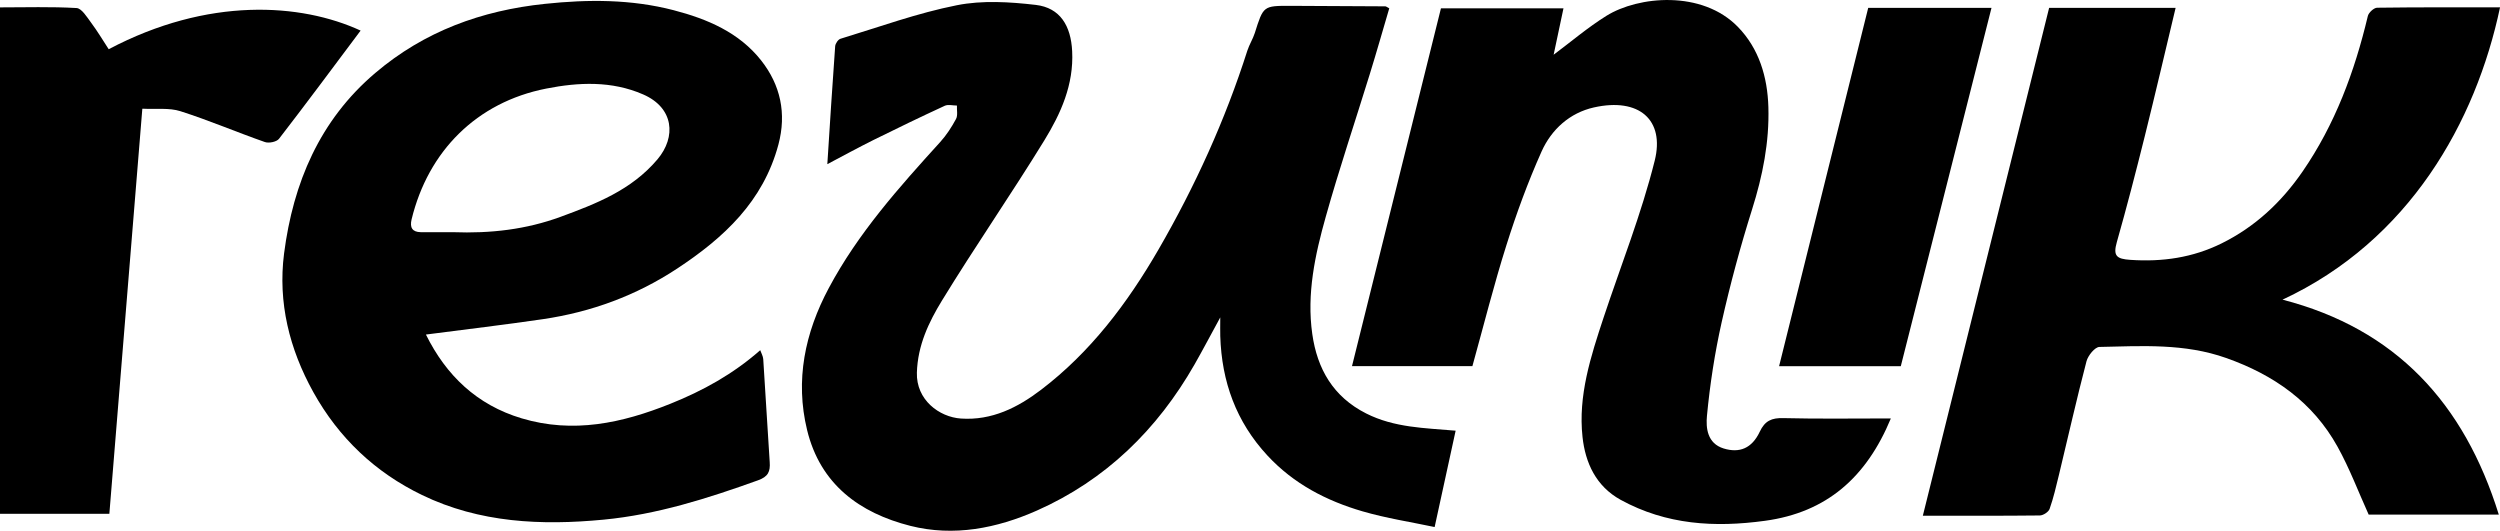
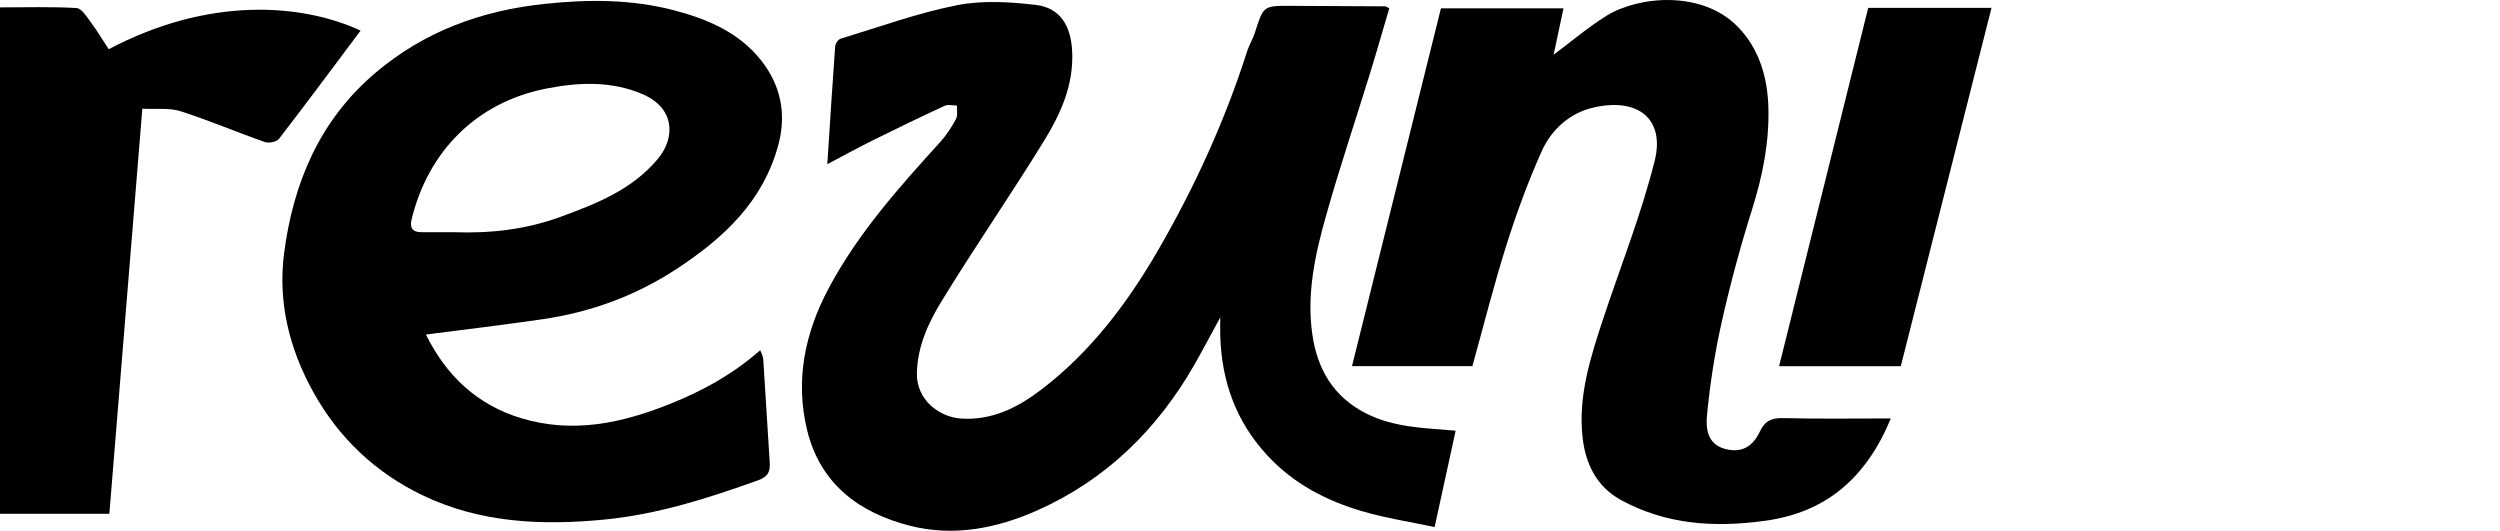
<svg xmlns="http://www.w3.org/2000/svg" fill="none" viewBox="0 0 179 38" height="38" width="179">
  <g clip-path="url(#clip0_20_937)">
    <path fill="black" d="M59.237 11.75C59.424 8.853 59.596 6.082 59.798 3.311C59.814 3.118 60.009 2.826 60.18 2.775C62.946 1.934 65.684 0.935 68.509 0.375C70.328 0.012 72.295 0.134 74.161 0.351C75.91 0.557 76.678 1.851 76.767 3.667C76.888 6.066 75.953 8.13 74.773 10.053C72.397 13.921 69.81 17.654 67.441 21.526C66.499 23.069 65.708 24.719 65.649 26.681C65.591 28.622 67.239 29.862 68.805 29.968C71.022 30.118 72.876 29.175 74.531 27.916C78.073 25.22 80.714 21.727 82.95 17.863C85.568 13.336 87.718 8.612 89.311 3.623C89.452 3.189 89.705 2.794 89.845 2.36C90.457 0.422 90.449 0.414 92.401 0.418C94.664 0.426 96.924 0.438 99.187 0.454C99.249 0.454 99.311 0.513 99.471 0.596C99.011 2.151 98.564 3.734 98.077 5.305C97.029 8.703 95.891 12.077 94.929 15.503C94.158 18.238 93.55 21.041 93.959 23.914C94.313 26.412 95.451 28.405 97.812 29.601C99.837 30.627 102.011 30.643 104.224 30.837C103.729 33.114 103.242 35.344 102.72 37.736C101.006 37.373 99.245 37.104 97.555 36.611C94.976 35.857 92.634 34.649 90.749 32.617C88.505 30.197 87.473 27.328 87.371 24.064C87.36 23.709 87.371 23.349 87.371 22.726C86.682 23.989 86.125 25.047 85.537 26.081C82.86 30.77 79.156 34.377 74.243 36.556C71.376 37.826 68.294 38.438 65.186 37.653C61.551 36.733 58.731 34.677 57.788 30.789C56.923 27.229 57.628 23.835 59.339 20.63C61.434 16.699 64.364 13.423 67.321 10.167C67.765 9.678 68.135 9.105 68.45 8.521C68.591 8.265 68.501 7.882 68.517 7.558C68.224 7.558 67.885 7.463 67.644 7.574C65.934 8.363 64.235 9.184 62.545 10.021C61.458 10.562 60.39 11.146 59.237 11.754V11.75Z" />
    <path fill="black" d="M30.499 23.961C31.94 26.87 34.133 28.989 37.347 29.952C41.04 31.058 44.535 30.3 47.998 28.91C50.319 27.979 52.47 26.799 54.433 25.074C54.511 25.295 54.632 25.5 54.648 25.71C54.811 28.168 54.947 30.627 55.111 33.082C55.158 33.761 55.01 34.128 54.266 34.393C50.666 35.687 47.028 36.844 43.218 37.207C38.769 37.633 34.343 37.44 30.214 35.442C26.876 33.828 24.258 31.361 22.435 28.078C20.721 24.991 19.891 21.66 20.339 18.155C20.989 13.1 22.89 8.604 26.868 5.226C30.386 2.238 34.484 0.75 39.018 0.276C42.123 -0.051 45.193 -0.059 48.231 0.73C50.643 1.358 52.922 2.321 54.507 4.338C55.879 6.082 56.33 8.119 55.734 10.352C54.644 14.426 51.831 17.019 48.504 19.217C45.555 21.163 42.334 22.343 38.874 22.852C36.132 23.255 33.377 23.578 30.502 23.953L30.499 23.961ZM32.415 16.624C35.15 16.727 37.686 16.423 40.121 15.531C42.68 14.591 45.212 13.613 47.074 11.41C48.434 9.8 48.247 7.716 46.05 6.761C43.798 5.778 41.43 5.885 39.108 6.343C34.125 7.325 30.658 10.822 29.47 15.708C29.33 16.288 29.517 16.616 30.128 16.624C30.943 16.632 31.757 16.624 32.415 16.624Z" />
-     <path fill="black" d="M146.717 0.564H155.774C155.034 3.659 154.321 6.721 153.561 9.772C152.93 12.302 152.276 14.832 151.563 17.342C151.282 18.333 151.555 18.538 152.525 18.605C154.819 18.763 156.997 18.451 159.07 17.425C161.458 16.245 163.343 14.485 164.855 12.294C167.188 8.912 168.59 5.131 169.537 1.149C169.596 0.9 169.97 0.557 170.203 0.553C173.129 0.513 176.058 0.525 179.003 0.525C177.27 8.734 172.502 17.228 163.429 21.455C171.543 23.555 176.432 28.867 178.914 36.844H169.596C168.863 35.225 168.232 33.54 167.371 31.989C165.595 28.784 162.802 26.838 159.401 25.635C156.421 24.577 153.366 24.774 150.316 24.841C149.993 24.849 149.502 25.457 149.393 25.867C148.688 28.563 148.076 31.283 147.422 33.994C147.223 34.815 147.032 35.644 146.752 36.437C146.674 36.658 146.296 36.903 146.054 36.907C143.339 36.938 140.62 36.926 137.675 36.926C140.706 24.747 143.697 12.705 146.717 0.564Z" />
    <path fill="black" d="M135.385 29.96C133.636 34.179 130.792 36.686 126.374 37.289C122.771 37.783 119.308 37.578 116.043 35.79C114.267 34.815 113.507 33.13 113.308 31.286C112.985 28.33 113.897 25.524 114.812 22.753C116.055 19.008 117.524 15.322 118.478 11.501C119.206 8.592 117.368 6.966 114.123 7.692C112.397 8.079 111.084 9.263 110.371 10.858C109.401 13.032 108.575 15.282 107.859 17.555C106.966 20.377 106.246 23.255 105.424 26.215H96.803C98.926 17.67 101.041 9.168 103.172 0.596H111.945C111.7 1.752 111.458 2.885 111.24 3.919C112.463 3.007 113.679 1.969 115.019 1.133C117.305 -0.288 121.863 -0.722 124.438 1.93C125.946 3.481 126.554 5.514 126.616 7.669C126.69 10.175 126.207 12.59 125.451 14.986C124.614 17.642 123.885 20.342 123.273 23.061C122.779 25.267 122.432 27.521 122.218 29.771C122.136 30.631 122.233 31.748 123.414 32.111C124.547 32.459 125.436 32.103 125.997 30.915C126.367 30.126 126.85 29.913 127.691 29.937C130.2 30 132.709 29.96 135.385 29.96Z" />
    <path fill="black" d="M7.783 3.524C14.897 -0.233 21.543 0.221 25.82 2.19C23.876 4.784 21.952 7.381 19.977 9.938C19.805 10.159 19.252 10.27 18.968 10.171C16.938 9.461 14.959 8.612 12.914 7.961C12.108 7.704 11.177 7.834 10.191 7.783C9.4 17.5 8.617 27.115 7.83 36.788H0V0.529C1.831 0.529 3.662 0.47 5.481 0.576C5.847 0.596 6.221 1.216 6.517 1.614C6.977 2.23 7.371 2.893 7.783 3.524Z" />
    <path fill="black" d="M133.764 0.564H142.591C140.421 9.133 138.267 17.642 136.097 26.219H127.383C129.514 17.658 131.633 9.129 133.764 0.564Z" />
  </g>
  <defs>
    <clipPath id="clip0_20_937">
      <rect fill="white" height="38" width="179" />
    </clipPath>
  </defs>
</svg>